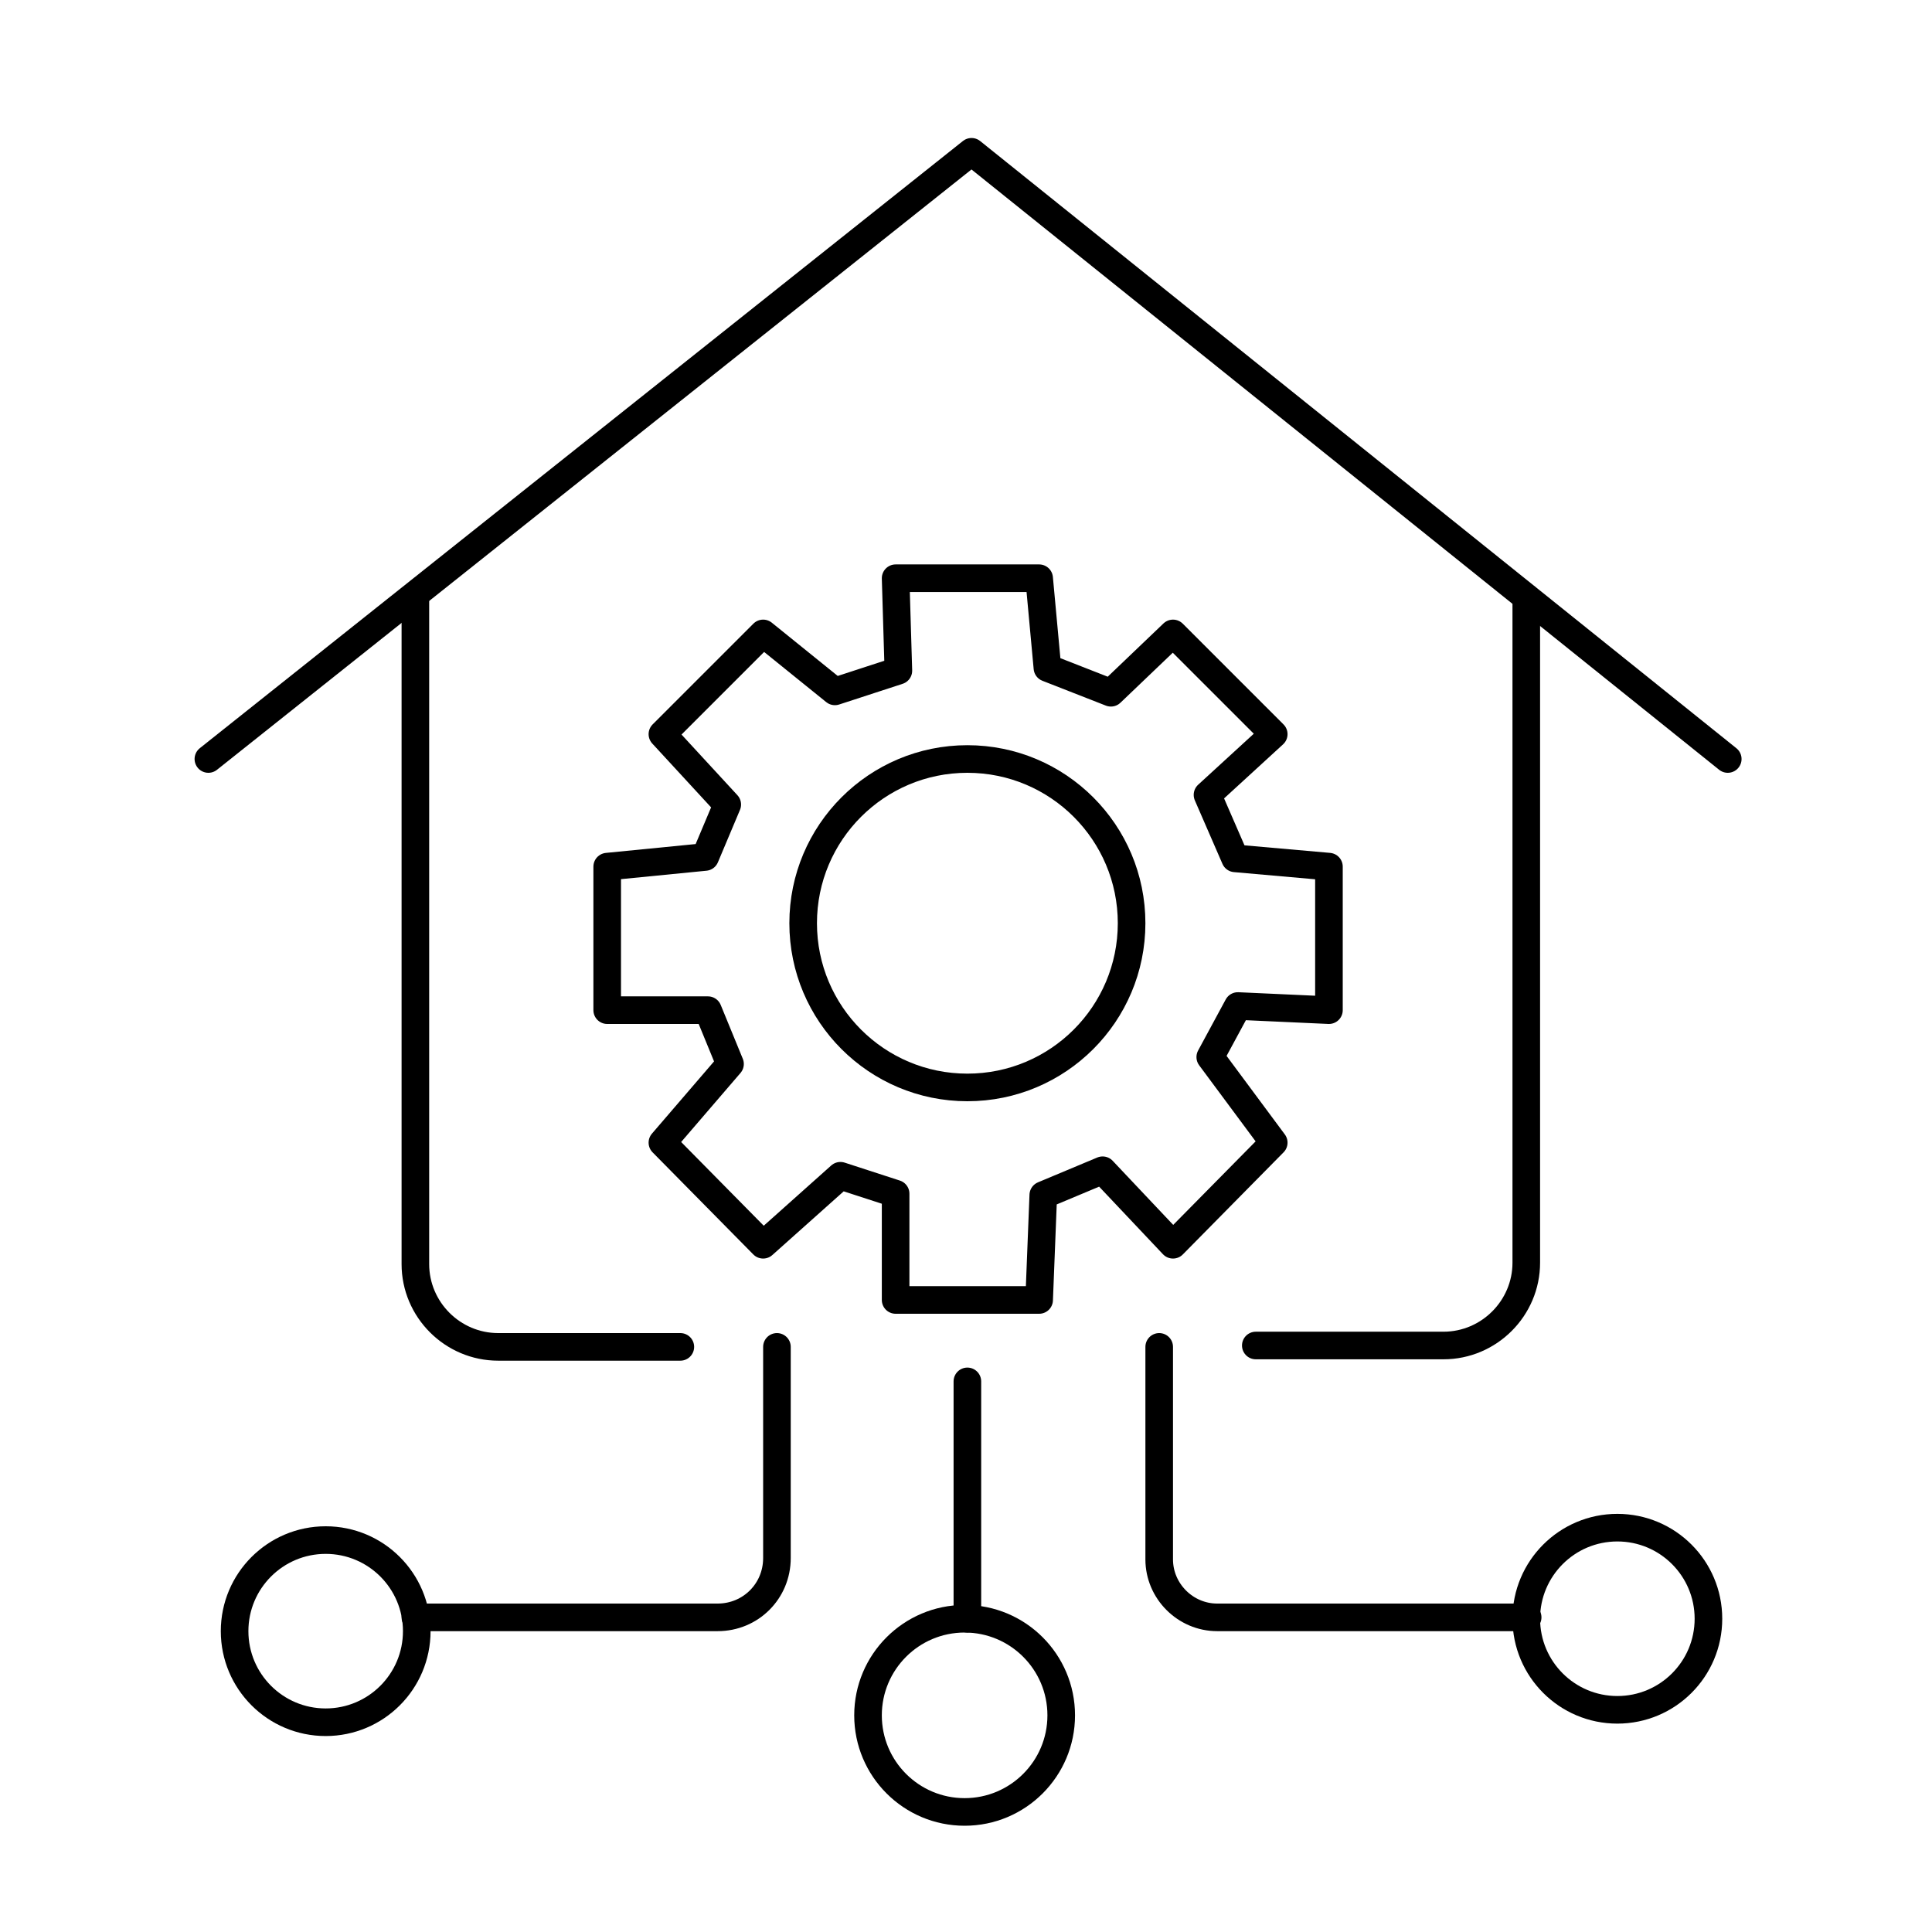
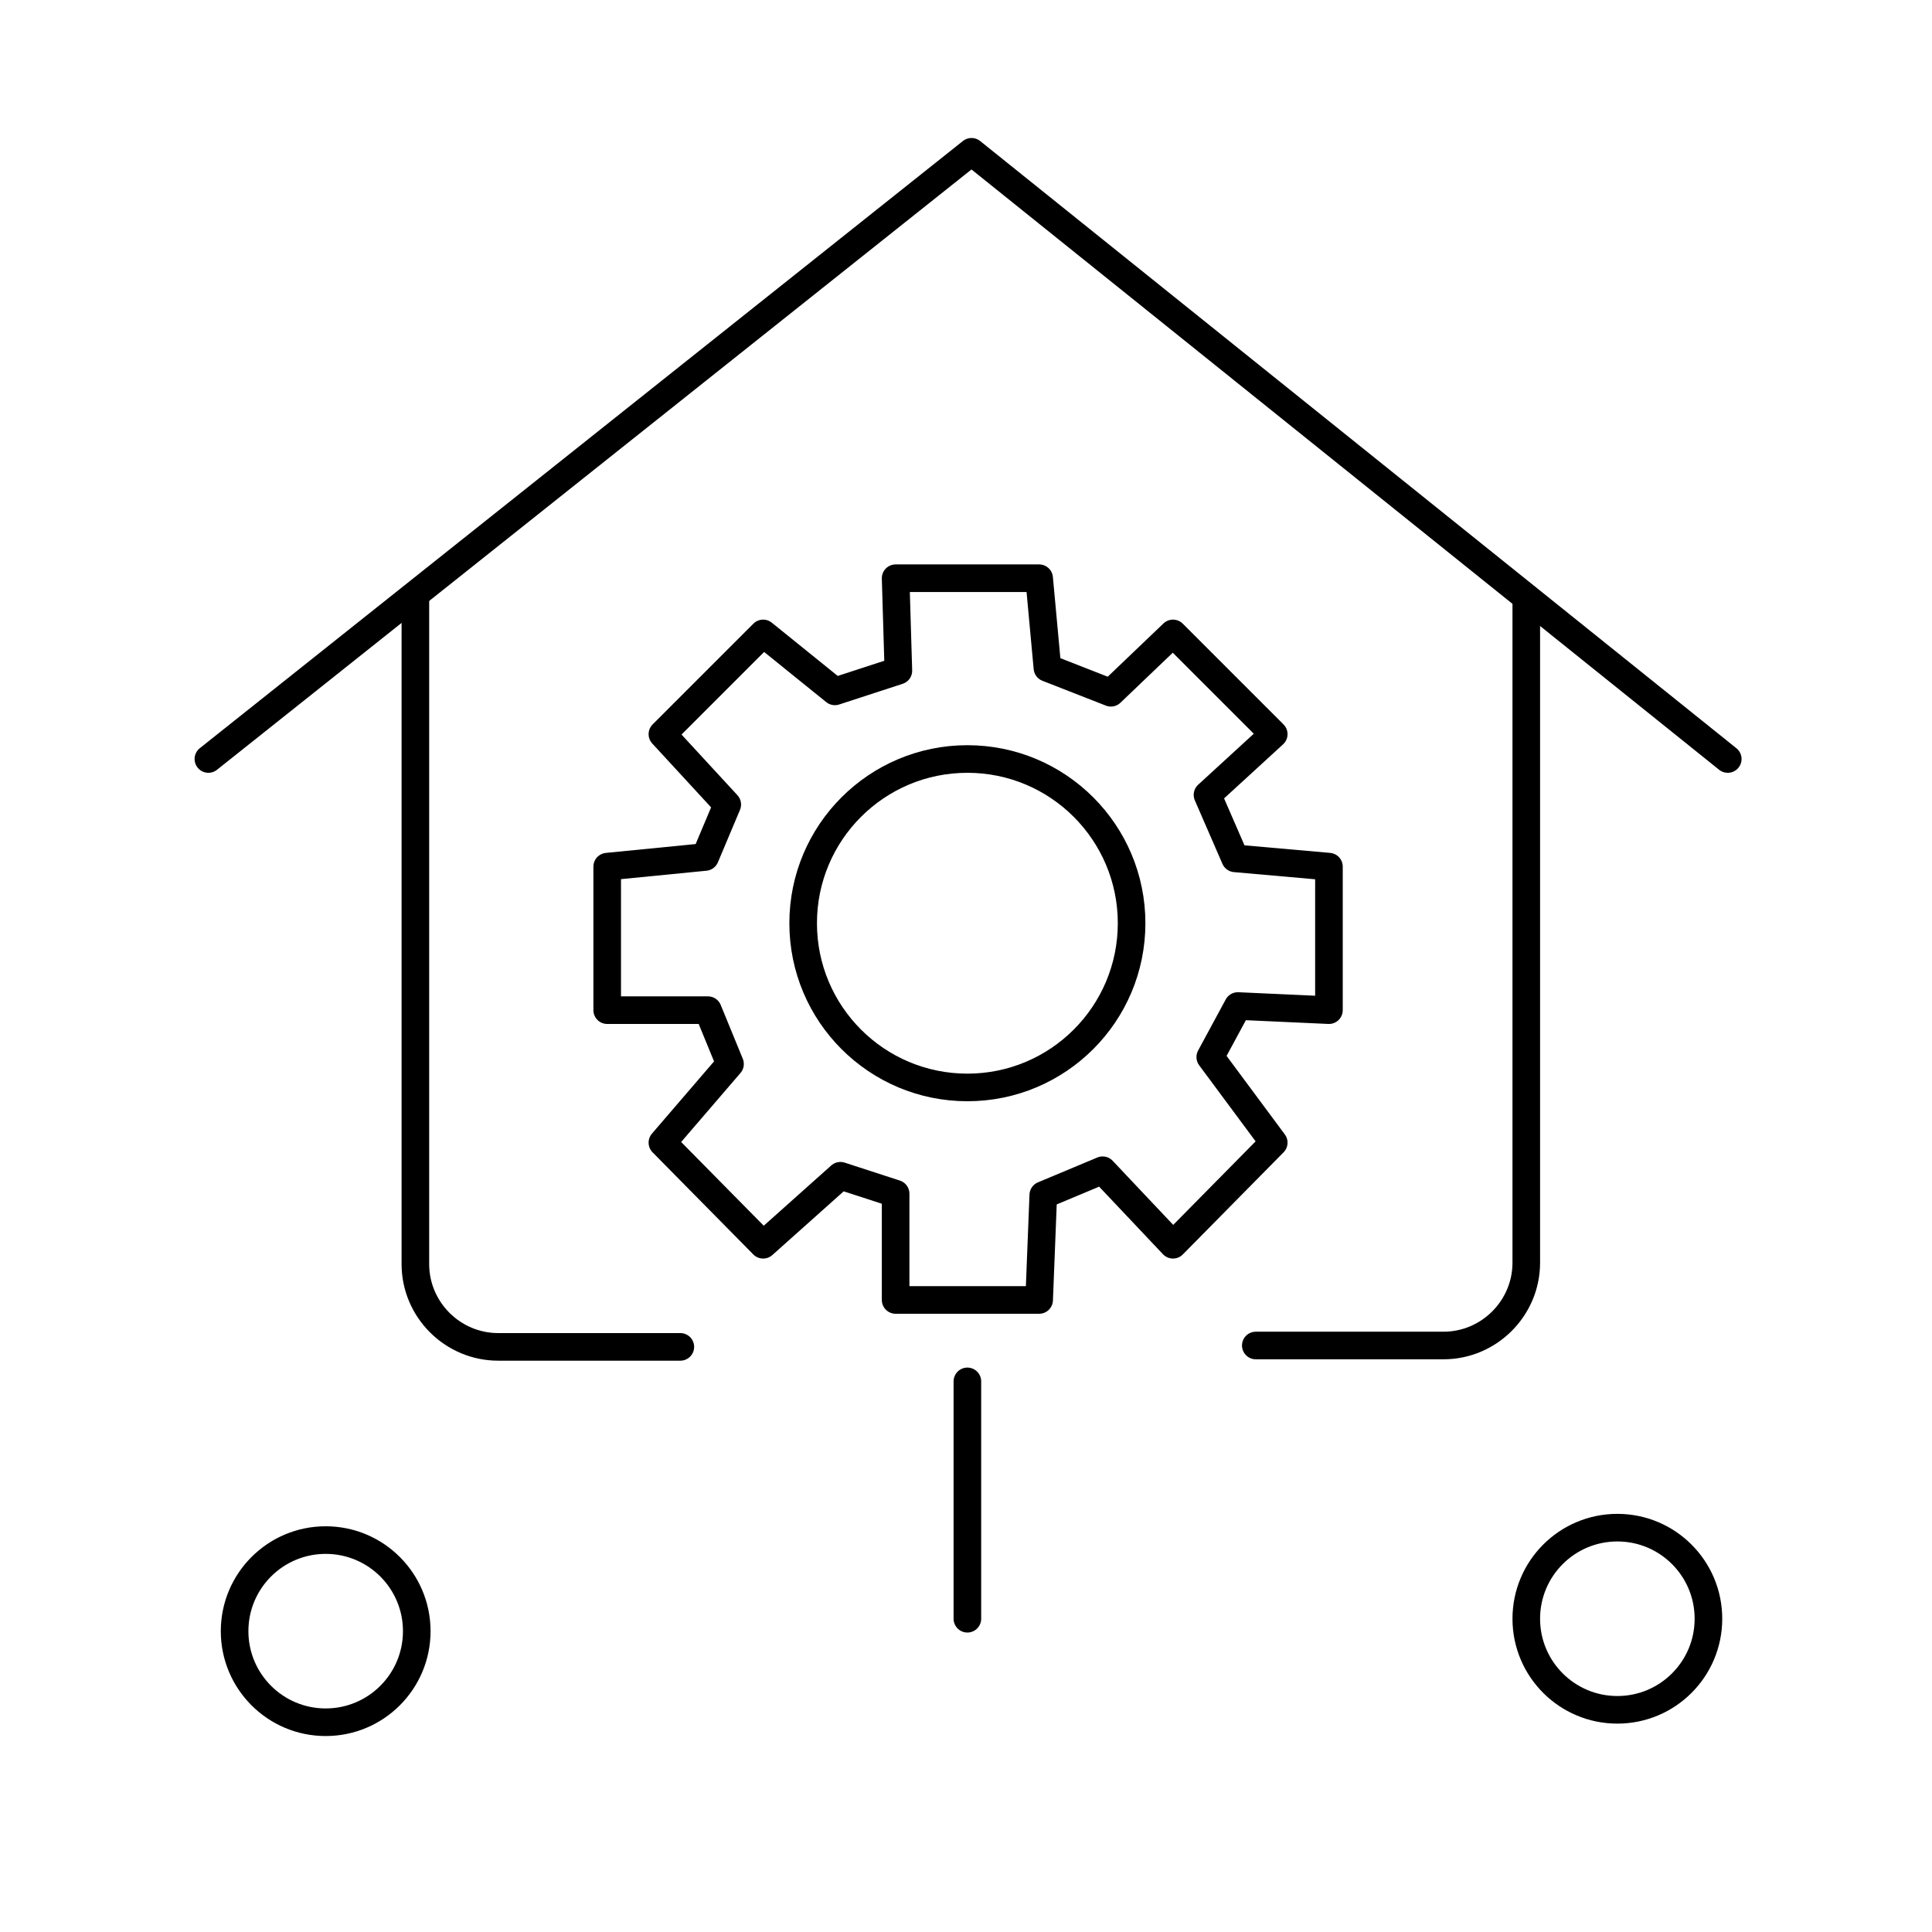
<svg xmlns="http://www.w3.org/2000/svg" id="Layer_1" version="1.1" viewBox="0 0 140 140">
  <defs>
    <style>
      .st0 {
        fill: none;
        stroke: #000;
        stroke-linecap: round;
        stroke-linejoin: round;
        stroke-width: 2px;
      }
    </style>
  </defs>
  <circle class="st0" cx="23.6" cy="118.2" r="6.6" />
-   <circle class="st0" cx="69.9" cy="124.3" r="7" />
  <circle class="st0" cx="117.2" cy="117.3" r="6.6" />
  <circle class="st0" cx="70.1" cy="66.9" r="11.9" />
  <polygon class="st0" points="75.3 41.9 64.9 41.9 65.1 48.6 60.5 50.1 55.3 45.9 48 53.2 52.7 58.3 51.1 62.1 44 62.8 44 73.2 51.3 73.2 52.9 77.1 48 82.8 55.3 90.2 60.9 85.2 64.9 86.5 64.9 94.2 75.3 94.2 75.6 86.6 79.9 84.8 85 90.2 92.3 82.8 87.7 76.6 89.7 72.9 96.3 73.2 96.3 62.8 89.5 62.2 87.5 57.6 92.3 53.2 85 45.9 80.5 50.2 75.9 48.4 75.3 41.9" />
  <polyline class="st0" points="15.1 55 70.4 11 125.2 55" />
-   <path class="st0" d="M56.3,97.6v15.3c0,2.4-1.9,4.3-4.3,4.3h-21.9" />
  <line class="st0" x1="70.1" y1="100.1" x2="70.1" y2="117.3" />
-   <path class="st0" d="M84,97.6v15.4c0,2.3,1.9,4.2,4.2,4.2h22.5" />
  <path class="st0" d="M110.6,43.3v48.2c0,3.3-2.7,6-6,6h-13.6" />
  <path class="st0" d="M49.3,97.6h-13.2c-3.3,0-6-2.7-6-6v-48.3" />
</svg>